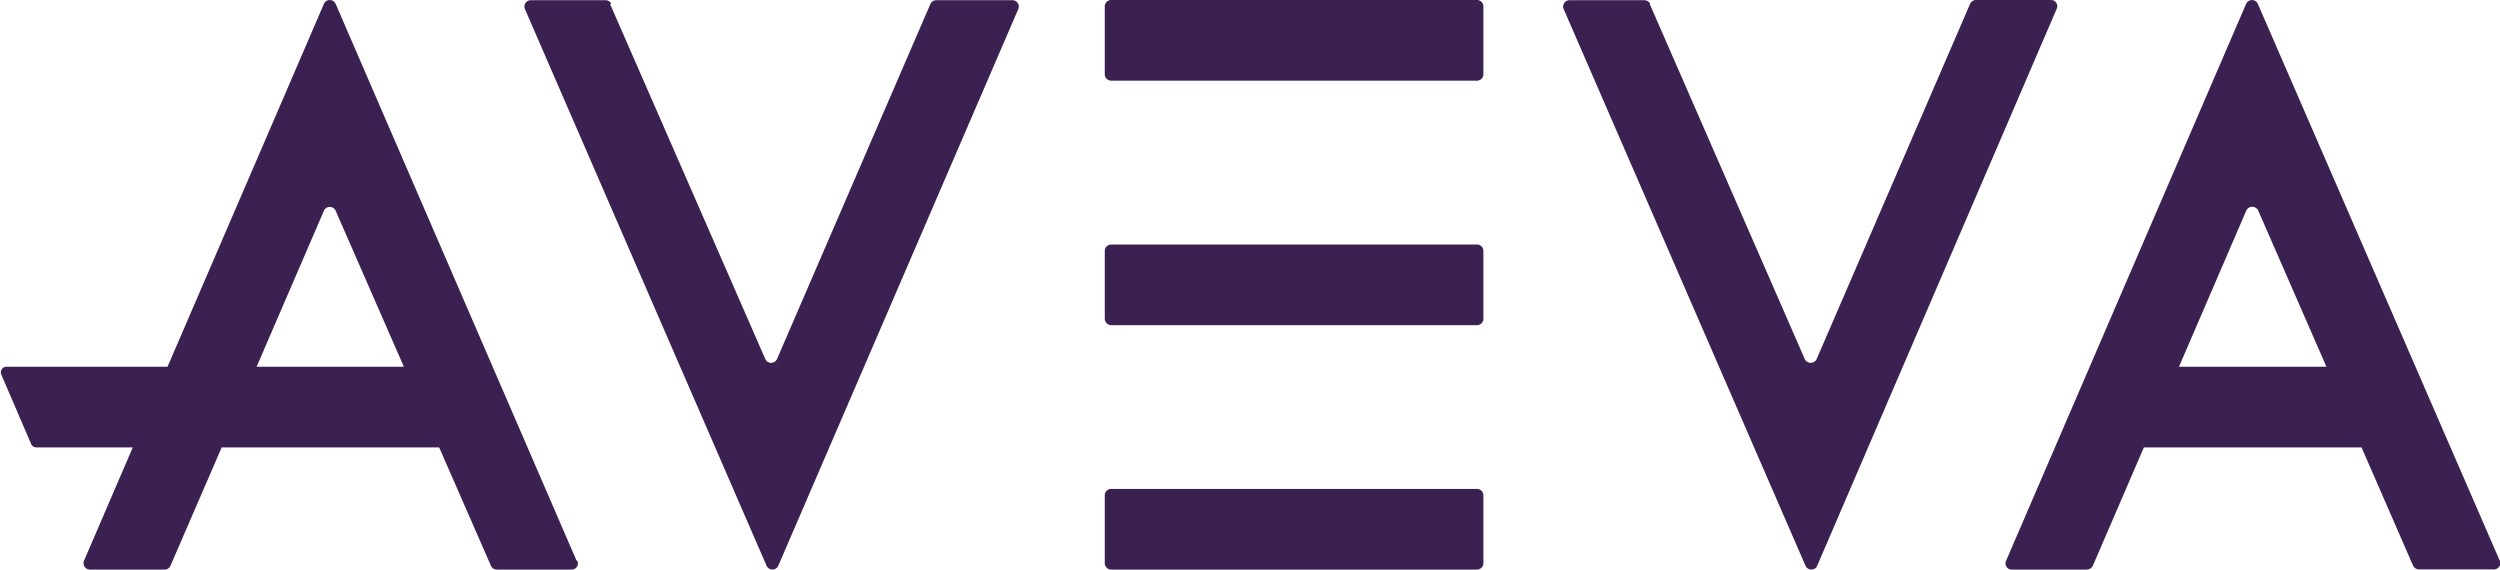
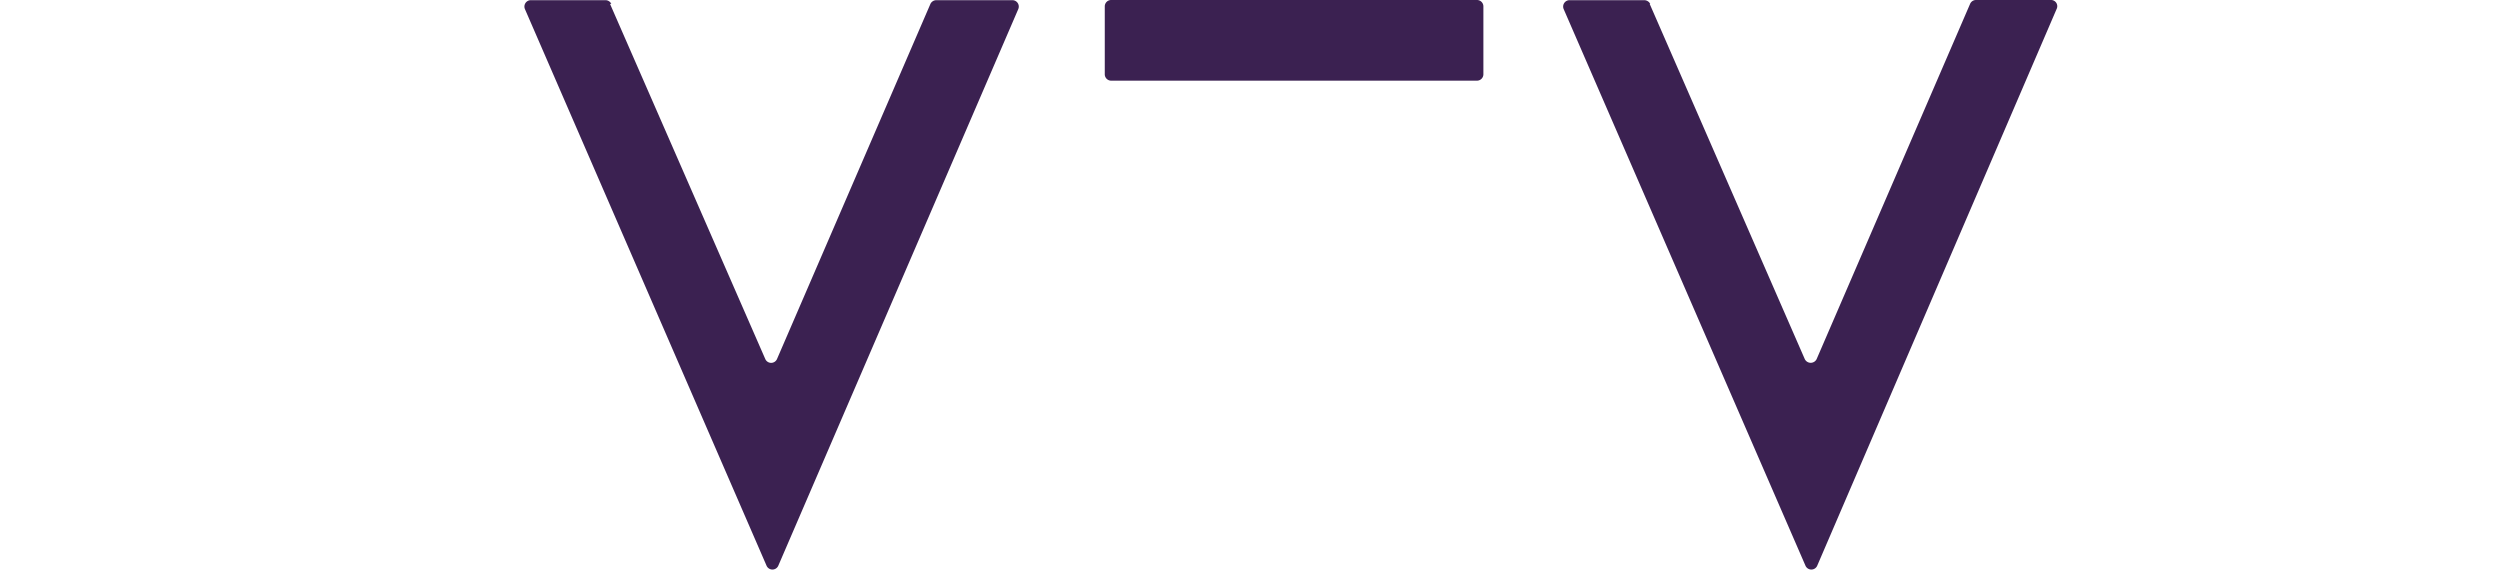
<svg xmlns="http://www.w3.org/2000/svg" id="Layer_1" data-name="Layer 1" viewBox="0 0 136.68 31.14" width="136.68" height="31.14" x="0" y="0">
  <defs>
    <style>.cls-1{fill:#3b2151;}</style>
  </defs>
-   <path class="cls-1" d="M290.05,436.22v-3.71a.35.35,0,0,1,.35-.35h20a.35.35,0,0,1,.35.35v3.71a.35.35,0,0,1-.35.35h-20a.35.35,0,0,1-.35-.35" transform="translate(-229.65 -405.43)" />
-   <path class="cls-1" d="M290.05,422.85v-3.7a.35.35,0,0,1,.35-.35h20a.34.34,0,0,1,.35.35v3.7a.35.35,0,0,1-.35.36h-20a.36.36,0,0,1-.35-.36" transform="translate(-229.65 -405.43)" />
  <path class="cls-1" d="M290.05,409.49v-3.71a.35.35,0,0,1,.35-.35h20a.35.35,0,0,1,.35.35v3.71a.35.35,0,0,1-.35.35h-20a.35.35,0,0,1-.35-.35" transform="translate(-229.65 -405.43)" />
  <path class="cls-1" d="M263,405.64l8.49,19.42a.35.35,0,0,0,.64,0l8.39-19.42a.36.36,0,0,1,.32-.2H285a.35.35,0,0,1,.32.49l-13.12,30.43a.35.35,0,0,1-.64,0l-13.21-30.43a.35.35,0,0,1,.32-.49h4.08a.35.35,0,0,1,.32.2" transform="translate(-229.65 -405.43)" />
-   <path class="cls-1" d="M261.17,436.08,248,405.64a.35.35,0,0,0-.64,0l-8.55,19.84H230a.31.31,0,0,0-.28.43l1.64,3.81a.3.3,0,0,0,.26.17h5.29l-2.66,6.18a.35.35,0,0,0,.32.5h4.08a.34.34,0,0,0,.32-.21l2.8-6.47h11.89l2.83,6.47a.35.35,0,0,0,.32.21h4.08a.34.34,0,0,0,.32-.49m-17.53-10.6,3.68-8.53a.35.35,0,0,1,.64,0l3.73,8.53Z" transform="translate(-229.65 -405.43)" />
  <path class="cls-1" d="M319.84,405.64l8.48,19.42a.36.36,0,0,0,.65,0l8.39-19.42a.35.35,0,0,1,.32-.21h4.09a.34.34,0,0,1,.32.49L329,436.36a.35.35,0,0,1-.64,0l-13.22-30.43a.35.35,0,0,1,.33-.49h4.08a.37.37,0,0,1,.32.2" transform="translate(-229.65 -405.43)" />
-   <path class="cls-1" d="M366.31,436.07l-13.22-30.43a.35.35,0,0,0-.64,0l-13.12,30.44a.34.34,0,0,0,.32.49h4.09a.38.38,0,0,0,.33-.21l2.79-6.47h11.9l2.82,6.47a.37.37,0,0,0,.33.2H366a.35.35,0,0,0,.32-.49m-17.54-10.59,3.68-8.54a.36.36,0,0,1,.65,0l3.73,8.54Z" transform="translate(-229.65 -405.43)" />
</svg>